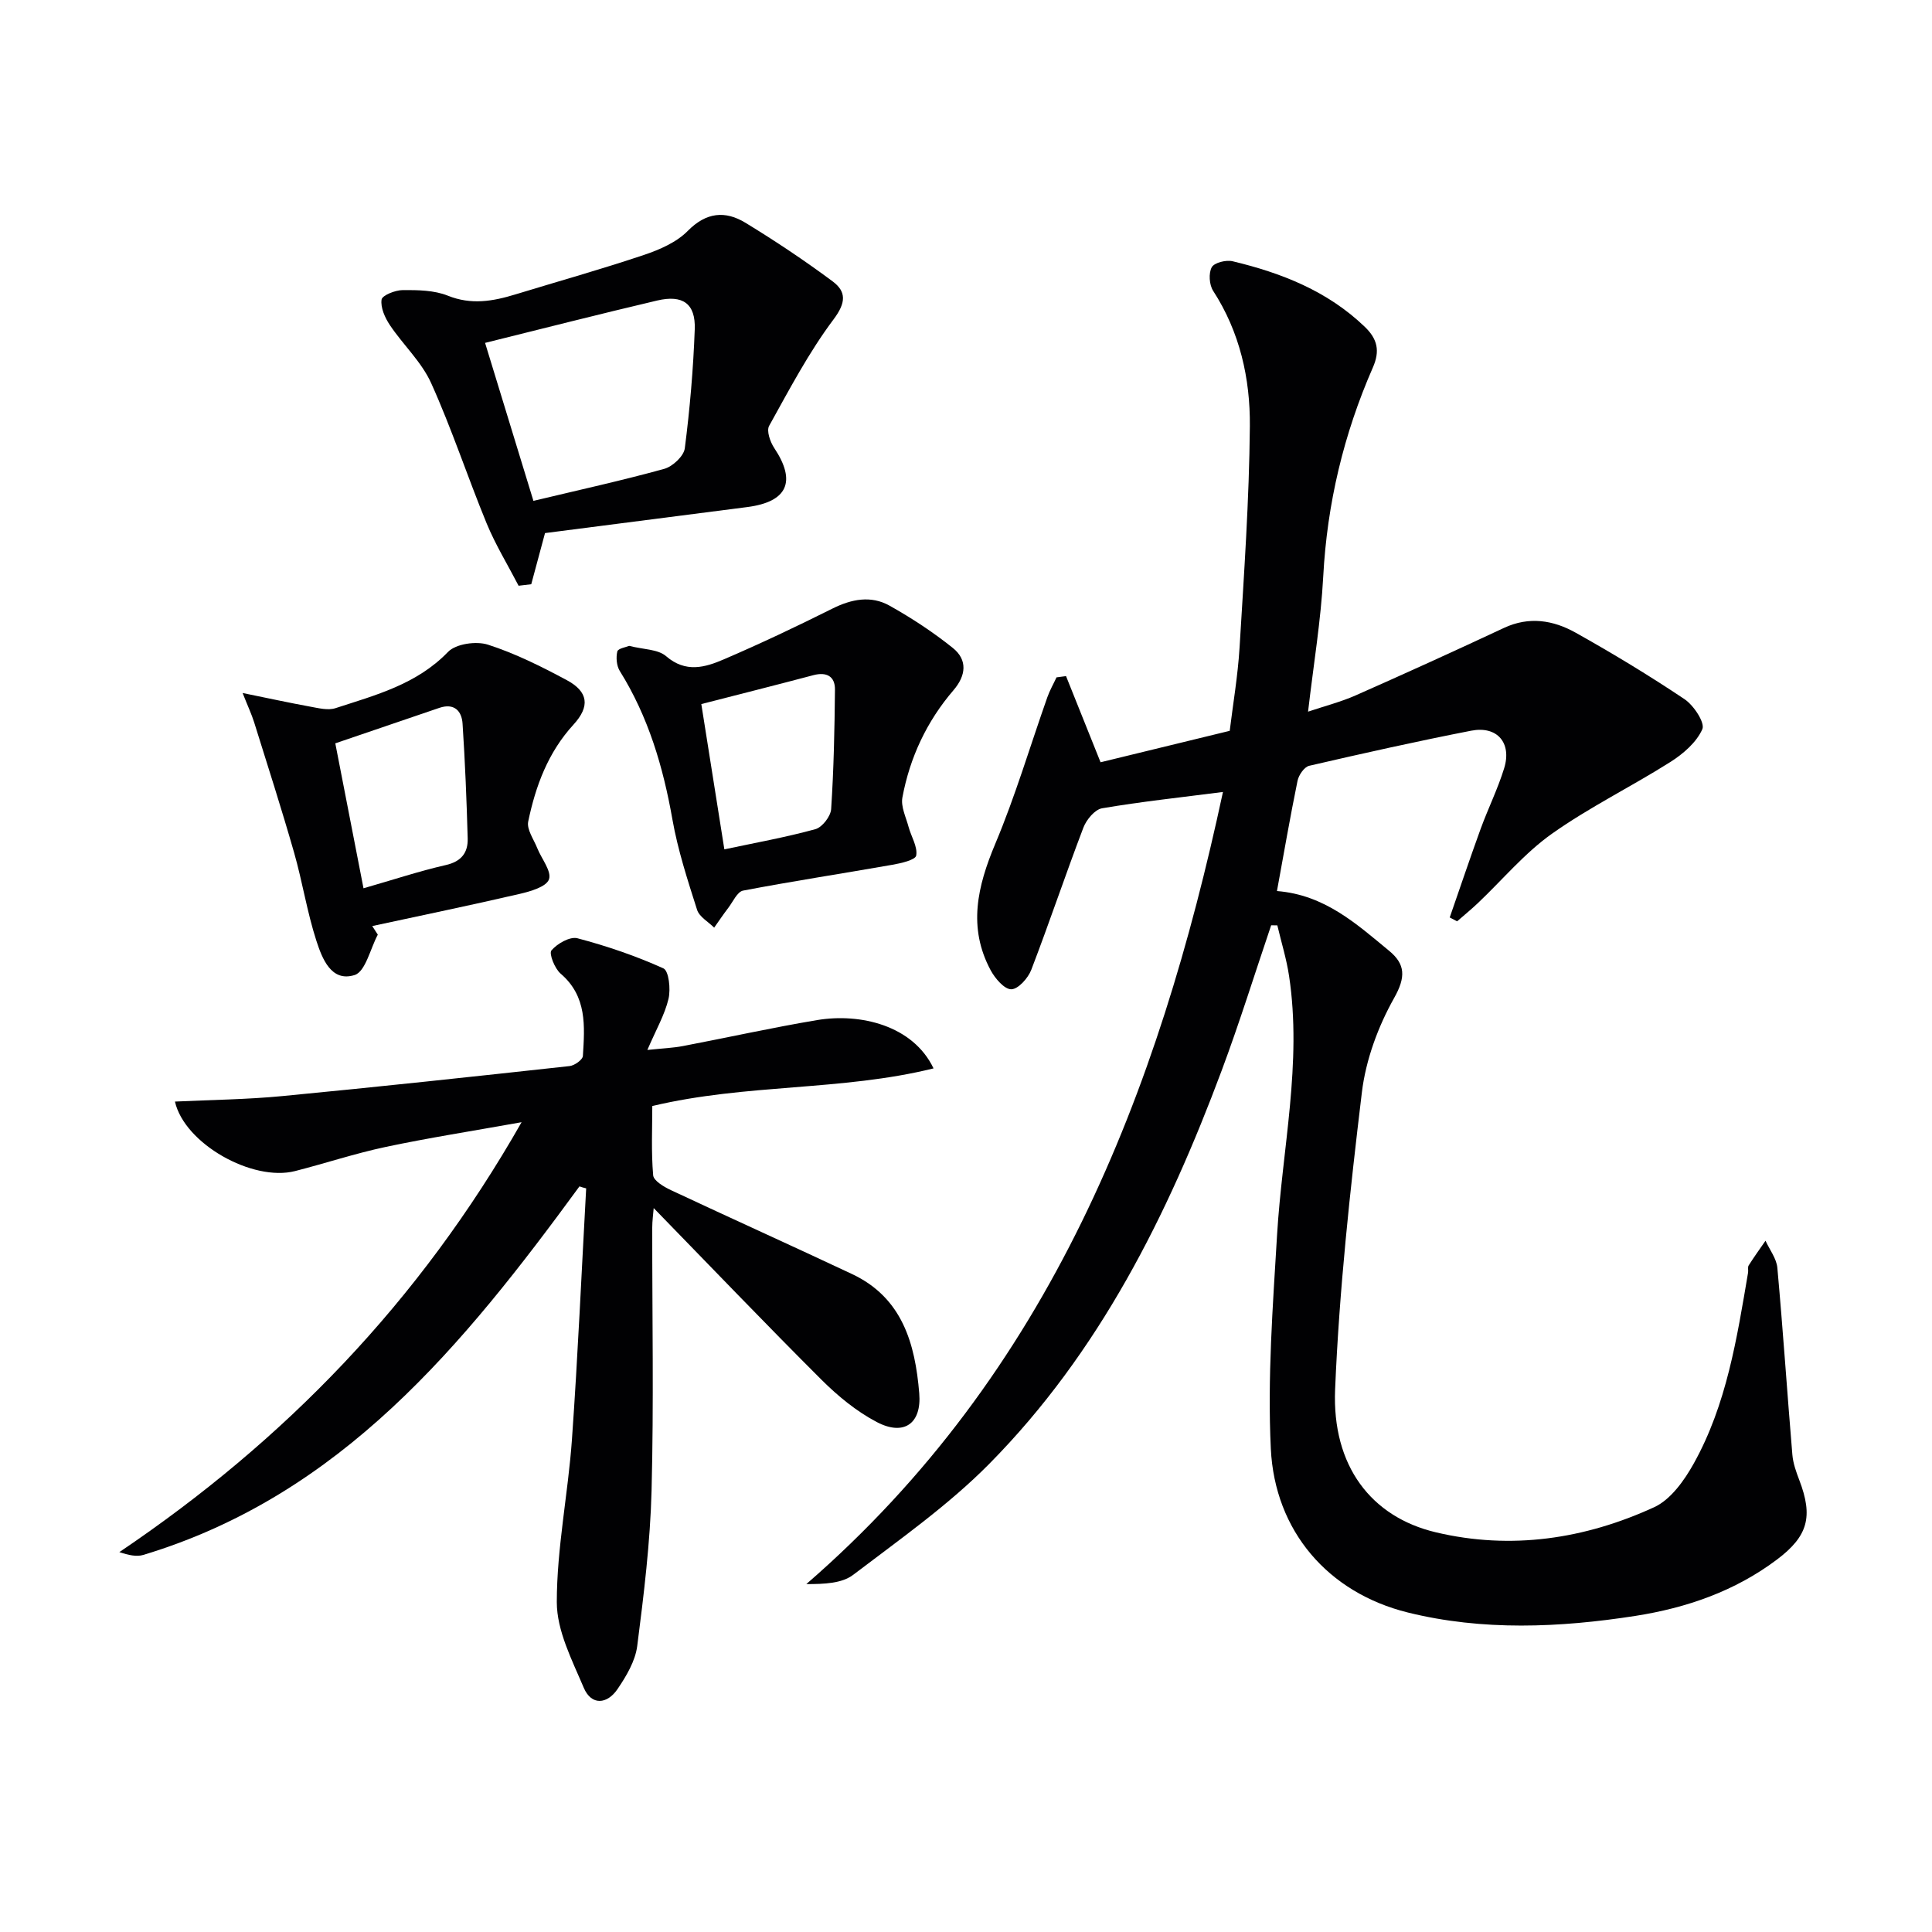
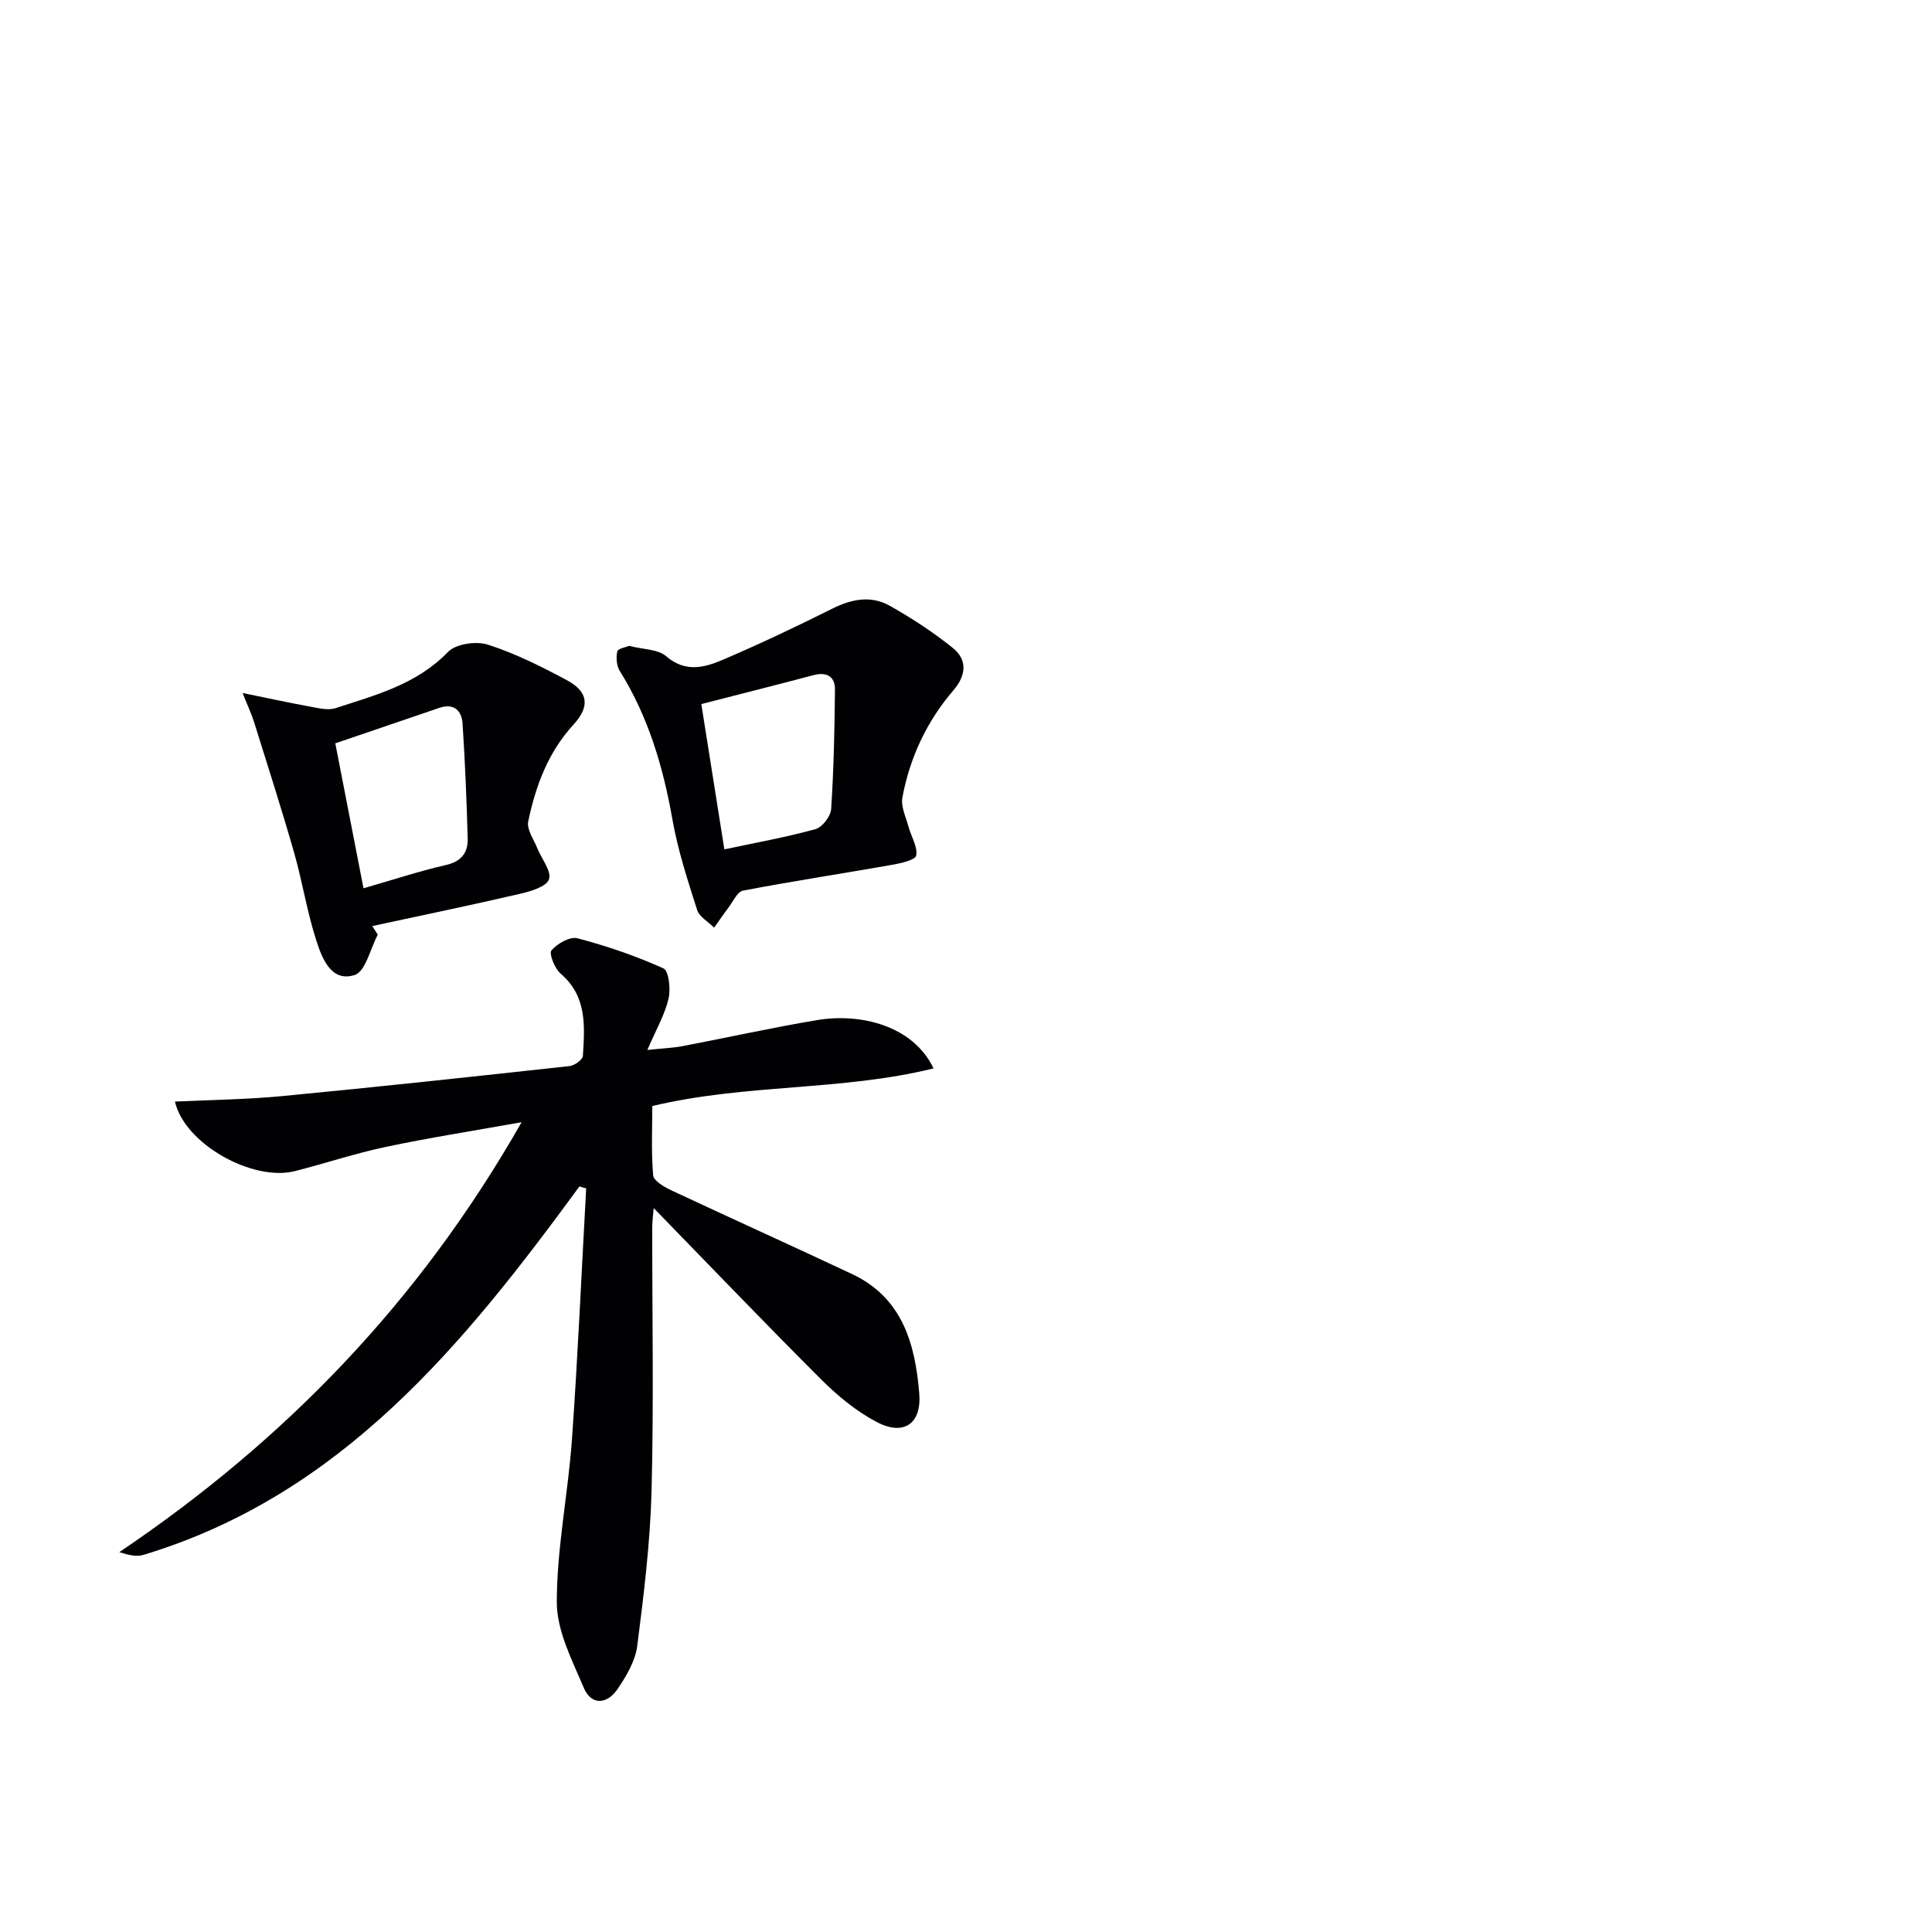
<svg xmlns="http://www.w3.org/2000/svg" enable-background="new 0 0 400 400" viewBox="0 0 400 400">
  <g fill="#010103">
-     <path d="m263.18 191.57c-3.4 10.03-6.54 20.15-10.24 30.06-11.19 29.99-25.36 58.4-48.12 81.44-8.47 8.57-18.52 15.63-28.16 22.97-2.35 1.79-5.95 1.93-9.72 1.93 50.46-43.75 72.86-101.59 86.26-164-8.77 1.13-16.95 2-25.04 3.38-1.5.26-3.24 2.37-3.86 4.01-3.72 9.76-7.04 19.67-10.78 29.42-.66 1.73-2.71 4.02-4.14 4.04s-3.36-2.24-4.27-3.93c-4.76-8.86-2.76-17.36.95-26.19 4.16-9.89 7.21-20.24 10.79-30.37.5-1.41 1.26-2.73 1.89-4.09.66-.09 1.31-.18 1.97-.26 2.28 5.69 4.56 11.38 7.15 17.84 8.23-2 17.18-4.18 26.74-6.51.67-5.5 1.68-11.36 2.04-17.26.92-15.27 2-30.56 2.13-45.85.08-9.83-2.07-19.45-7.61-28-.8-1.24-.96-3.64-.28-4.87.53-.96 2.98-1.56 4.32-1.24 10.12 2.42 19.63 6.15 27.35 13.56 2.67 2.56 3.18 5.03 1.69 8.43-6.04 13.79-9.48 28.18-10.28 43.29-.48 9.06-1.99 18.07-3.14 27.97 3.48-1.17 6.77-2.01 9.84-3.36 10.29-4.55 20.54-9.21 30.73-13.98 5.2-2.43 10.2-1.6 14.81.98 7.69 4.3 15.25 8.88 22.57 13.78 1.9 1.28 4.27 4.88 3.68 6.21-1.2 2.72-3.95 5.1-6.6 6.78-8.09 5.12-16.77 9.36-24.56 14.88-5.64 4-10.21 9.51-15.28 14.32-1.39 1.32-2.89 2.54-4.33 3.8-.51-.27-1.02-.53-1.53-.8 2.13-6.12 4.19-12.26 6.4-18.34 1.54-4.22 3.55-8.27 4.87-12.55 1.62-5.25-1.44-8.82-6.81-7.78-11.23 2.19-22.41 4.69-33.56 7.27-1.02.24-2.17 1.92-2.41 3.11-1.53 7.46-2.82 14.97-4.26 22.82 9.89.79 16.46 6.8 23.22 12.37 3.39 2.79 3.47 5.46 1.03 9.79-3.33 5.93-5.86 12.81-6.67 19.54-2.46 20.43-4.69 40.95-5.54 61.49-.66 15.83 7.46 26.4 20.86 29.58 15.57 3.69 30.82 1.4 45.2-5.2 3.42-1.57 6.24-5.54 8.19-9.04 6.82-12.24 8.94-25.94 11.25-39.53.08-.49-.11-1.11.12-1.48 1.1-1.74 2.31-3.42 3.49-5.12.85 1.86 2.27 3.67 2.45 5.59 1.17 12.89 2.03 25.82 3.11 38.72.15 1.78.79 3.56 1.44 5.26 2.87 7.51 1.84 11.57-4.63 16.44-8.7 6.55-18.72 10.01-29.34 11.67-15.72 2.44-31.6 3.12-47.09-.71-16.55-4.1-27.54-16.9-28.36-33.92-.71-14.69.41-29.49 1.29-44.21 1.07-17.88 5.21-35.61 2.49-53.64-.53-3.54-1.61-7-2.43-10.49-.43-.02-.85-.02-1.28-.02z" />
    <path d="m119.97 245.63c-23.97 32.76-49.29 63.92-90.3 76.3-1.4.42-3.05.05-4.96-.58 34.2-23.07 62.08-51.75 83.28-89.01-10.38 1.86-19.33 3.25-28.18 5.13-6.31 1.34-12.47 3.39-18.73 4.99-8.79 2.24-22.87-5.64-24.86-14.39 7.49-.36 14.9-.43 22.25-1.14 19.83-1.9 39.64-4.04 59.45-6.21 1.03-.11 2.71-1.31 2.76-2.09.38-6.14.9-12.34-4.61-17.05-1.23-1.05-2.45-4.17-1.9-4.81 1.21-1.42 3.84-2.92 5.39-2.51 6.07 1.6 12.08 3.65 17.79 6.23 1.13.51 1.53 4.31 1.06 6.3-.78 3.29-2.55 6.34-4.38 10.59 3.26-.34 5.33-.42 7.34-.8 9.29-1.77 18.53-3.83 27.85-5.39 8.85-1.47 19.8 1.08 24.06 10.01-19.05 4.71-38.69 3.14-58.23 7.79 0 4.52-.24 9.46.18 14.34.1 1.15 2.27 2.42 3.73 3.1 12.46 5.84 25 11.49 37.45 17.35 10.41 4.9 13.06 14.4 13.91 24.69.52 6.26-3.16 8.9-8.79 5.95-4.19-2.2-8.05-5.37-11.43-8.74-11.66-11.63-23.04-23.53-34.76-35.56-.1 1.29-.3 2.65-.3 4.02-.02 18.16.33 36.34-.14 54.49-.28 10.74-1.6 21.49-2.97 32.16-.4 3.11-2.25 6.23-4.08 8.92-2.13 3.14-5.4 3.47-6.99-.28-2.42-5.72-5.58-11.79-5.58-17.72 0-11.21 2.33-22.39 3.13-33.62 1.23-17.33 1.99-34.7 2.95-52.05-.49-.11-.94-.26-1.39-.41z" />
-     <path d="m112.84 110.37c-1.1 4.1-1.97 7.35-2.85 10.59-.87.1-1.75.21-2.62.31-2.22-4.28-4.76-8.43-6.6-12.87-3.97-9.64-7.22-19.59-11.5-29.07-1.98-4.4-5.81-7.93-8.55-12.02-1.02-1.53-1.96-3.62-1.72-5.28.13-.89 2.83-1.96 4.38-1.97 3.12-.02 6.5.02 9.32 1.15 4.86 1.96 9.34 1.17 13.99-.25 8.87-2.71 17.82-5.22 26.61-8.17 3.25-1.09 6.75-2.61 9.08-4.97 3.85-3.91 7.78-4.24 11.97-1.69 6.18 3.77 12.22 7.8 18.03 12.12 2.85 2.12 2.81 4.39.21 7.86-5.14 6.85-9.17 14.54-13.35 22.06-.58 1.04.22 3.33 1.06 4.59 4.61 6.92 2.77 11.13-5.57 12.22-14.13 1.83-28.26 3.63-41.89 5.39zm-2.4-6.67c9.39-2.25 18.3-4.2 27.09-6.63 1.73-.48 4.04-2.63 4.25-4.25 1.05-8.17 1.76-16.41 2.06-24.65.19-5.3-2.46-7.2-7.78-5.95-11.91 2.8-23.77 5.83-35.63 8.77 3.2 10.48 6.55 21.4 10.01 32.71z" />
    <path d="m130.26 133.72c2.97.76 5.96.68 7.64 2.13 4.07 3.52 8.09 2.33 11.99.65 7.59-3.26 15.06-6.8 22.44-10.49 3.98-1.99 8-2.77 11.85-.61 4.57 2.56 9 5.47 13.08 8.74 3.1 2.48 2.76 5.72.15 8.76-5.53 6.44-9.04 13.93-10.58 22.22-.35 1.89.75 4.09 1.29 6.11.54 2 1.89 4.08 1.57 5.9-.16.92-3.17 1.61-4.98 1.92-10.28 1.81-20.6 3.38-30.86 5.34-1.21.23-2.1 2.31-3.07 3.58-1.02 1.33-1.95 2.72-2.92 4.09-1.22-1.22-3.08-2.24-3.54-3.7-1.96-6.15-3.98-12.35-5.1-18.68-1.92-10.91-4.99-21.29-10.9-30.76-.67-1.08-.81-2.8-.51-4.05.17-.63 1.86-.89 2.45-1.15zm14.94 12.05c1.55 9.77 3.07 19.34 4.77 30.08 6.39-1.36 12.7-2.49 18.85-4.18 1.41-.39 3.16-2.65 3.26-4.15.54-8.23.71-16.49.79-24.74.03-2.75-1.73-3.71-4.44-3-7.67 2.03-15.36 3.97-23.23 5.99z" />
    <path d="m78.22 193.51c-1.56 2.91-2.55 7.65-4.8 8.36-4.85 1.53-6.72-3.43-7.91-7.07-1.93-5.95-2.89-12.21-4.61-18.24-2.59-9.05-5.47-18.02-8.28-27.01-.53-1.68-1.29-3.29-2.39-6.07 5.36 1.09 9.66 2.03 13.99 2.82 1.72.31 3.68.82 5.23.32 8.32-2.71 16.82-4.92 23.31-11.65 1.62-1.68 5.84-2.28 8.26-1.5 5.64 1.81 11.05 4.52 16.3 7.33 4.5 2.41 4.88 5.45 1.4 9.24-5.25 5.73-7.83 12.69-9.36 20.05-.34 1.63 1.14 3.67 1.87 5.5.88 2.21 3.02 4.8 2.43 6.47-.55 1.55-3.85 2.5-6.1 3.02-10.13 2.35-20.32 4.45-30.49 6.65.38.58.76 1.18 1.15 1.78zm-2.96-9.6c6.2-1.78 11.56-3.56 17.04-4.81 3.25-.74 4.61-2.58 4.53-5.52-.22-7.92-.54-15.83-1.06-23.73-.17-2.7-1.76-4.32-4.79-3.3-7.17 2.43-14.33 4.88-21.56 7.35 1.91 9.8 3.83 19.7 5.84 30.01z" />
  </g>
</svg>